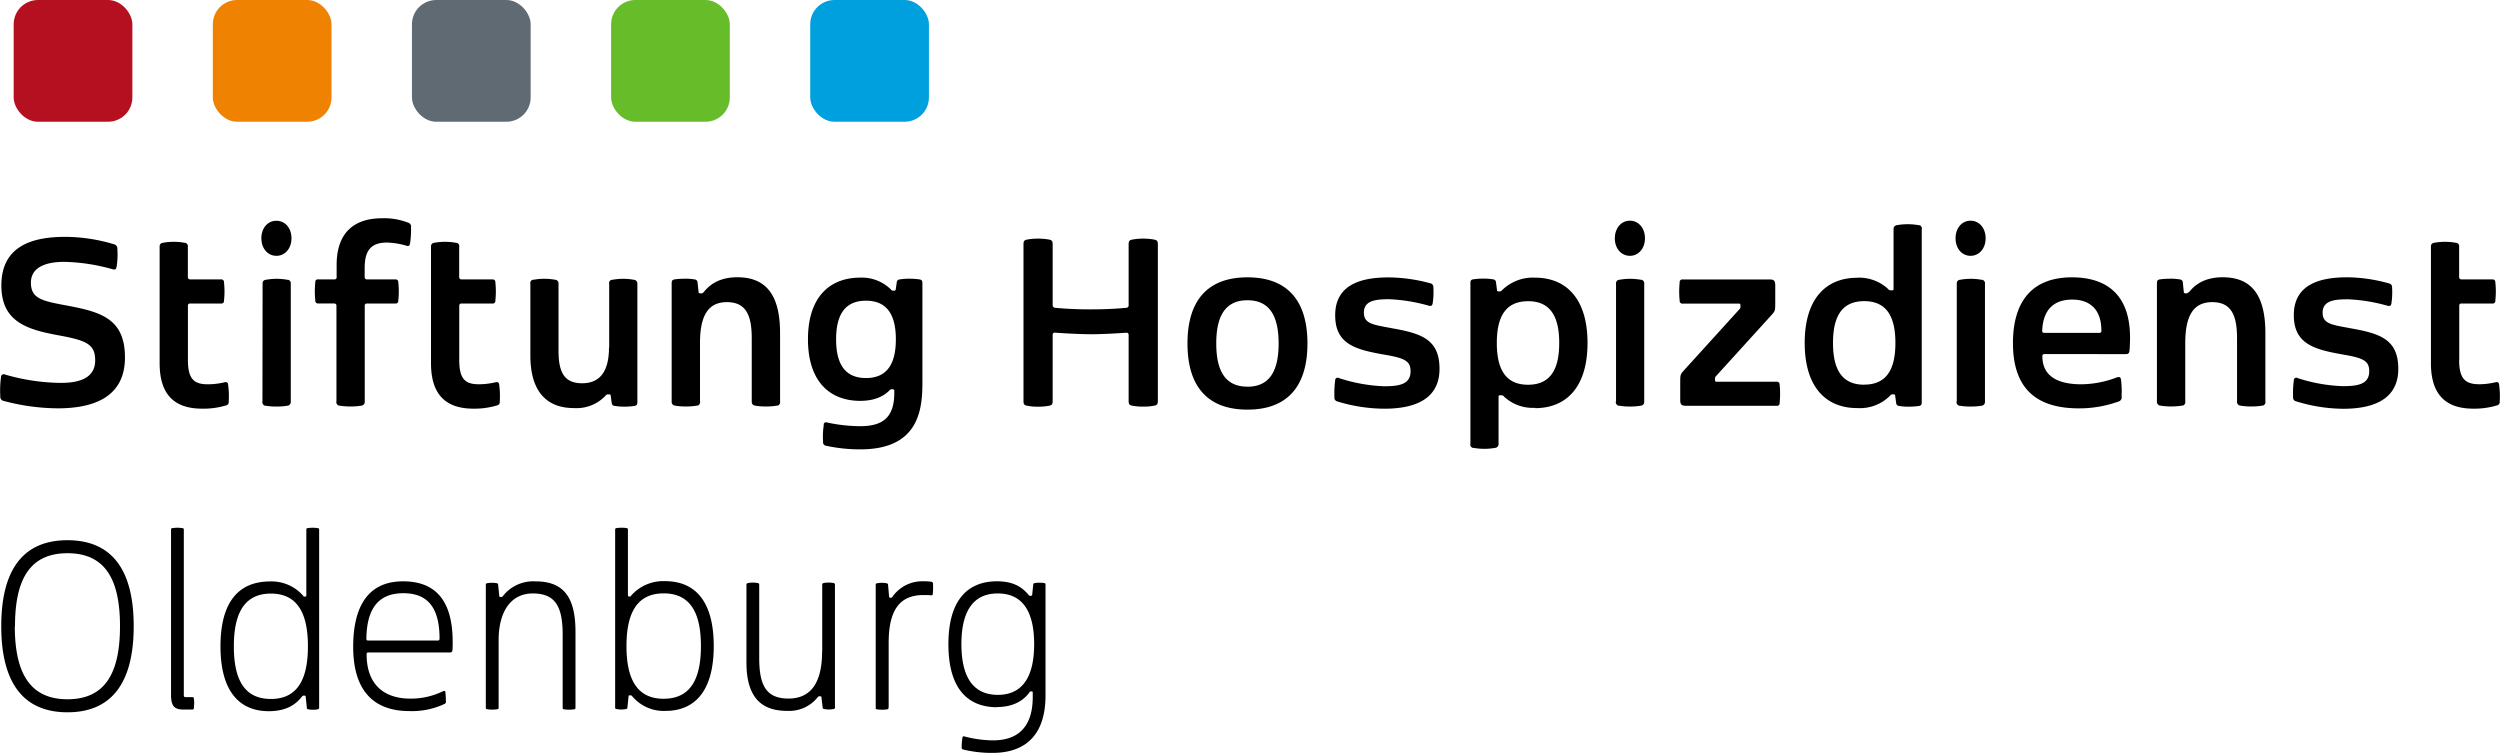
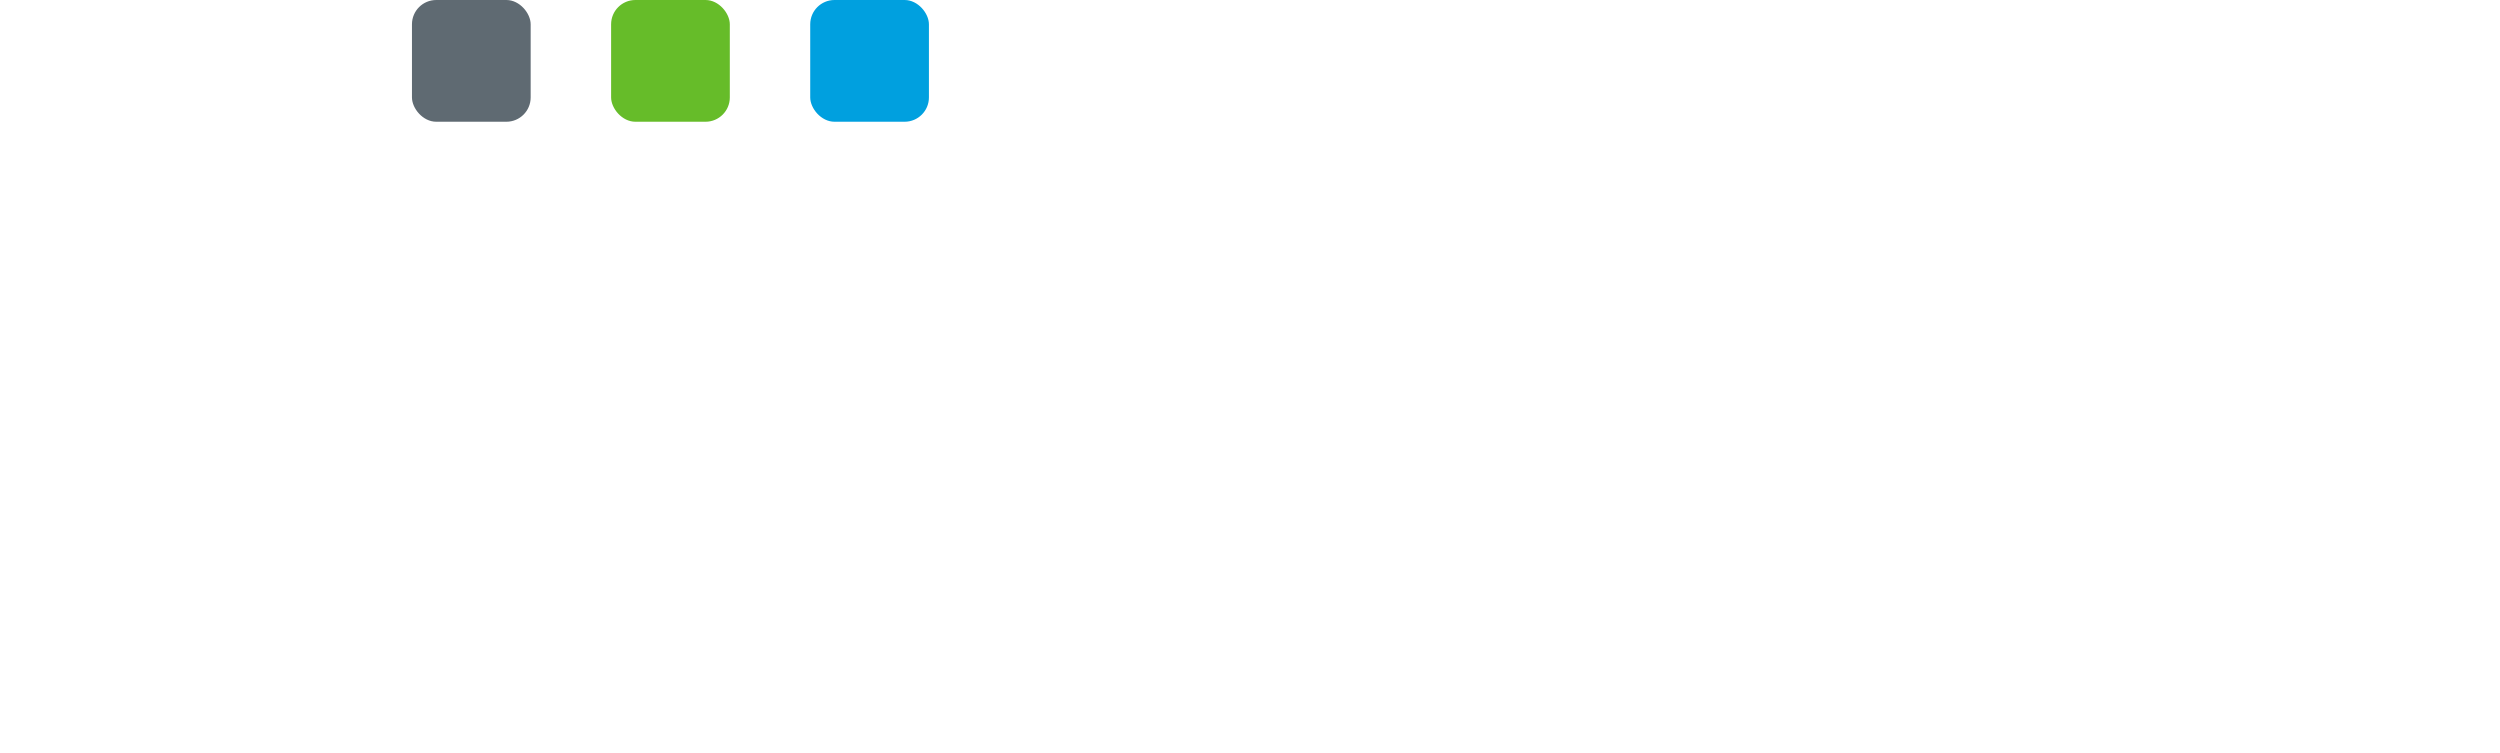
<svg xmlns="http://www.w3.org/2000/svg" id="Layer_1" data-name="Layer 1" viewBox="0 0 675 203.29">
  <defs>
    <style>.cls-1{fill-rule:evenodd;}.cls-2{fill:#b5101f;}.cls-3{fill:#5f6a72;}.cls-4{fill:#66bc29;}.cls-5{fill:#00a0df;}.cls-6{fill:#ef8200;}</style>
  </defs>
  <title>shd_logo_2-zeilig</title>
-   <path id="Stiftung_Hospizdienst_Oldenburg" data-name="Stiftung Hospizdienst Oldenburg" class="cls-1" d="M36.35,78.61c.68.2,1,.12,1.14-.72a20.27,20.27,0,0,0,.2-4.67,1.2,1.2,0,0,0-.92-1.34,46.2,46.2,0,0,0-13.26-2C14.72,69.9,6.37,72.34,6.37,83c0,9.72,6.76,11.86,15.25,13.43,7.77,1.41,10.08,2.44,10.08,6.8,0,5.51-5.72,6.08-9.33,6.08a55.52,55.52,0,0,1-15-2.25.76.76,0,0,0-1,.27.8.8,0,0,0-.1.45,26.26,26.26,0,0,0-.19,5.09A1.15,1.15,0,0,0,7,114.18H7a57.59,57.59,0,0,0,14.6,2c8.88,0,18.14-2.53,18.14-13.73,0-10.41-6.4-12.28-15.57-14-6.77-1.26-9.82-1.84-9.82-6.2s4.39-5.62,9-5.62A51.84,51.84,0,0,1,36.35,78.61ZM56.74,103.2V88.59a.58.58,0,0,1,.43-.71.55.55,0,0,1,.18,0h8.27a.73.73,0,0,0,.86-.56.69.69,0,0,0,0-.25,22.21,22.21,0,0,0,0-4.89.72.72,0,0,0-.63-.81.65.65,0,0,0-.24,0H57.35a.6.6,0,0,1-.63-.54.58.58,0,0,1,0-.19v-8a1,1,0,0,0-.68-1.15.51.51,0,0,0-.17,0,16.36,16.36,0,0,0-5.92,0,.93.93,0,0,0-.85,1,1.16,1.16,0,0,0,0,.18V104c0,9.13,4.65,12.27,11.48,12.27A21,21,0,0,0,67,115.4a.89.89,0,0,0,.75-1,22.77,22.77,0,0,0-.17-4.67c-.09-.66-.52-.69-1-.57a20.08,20.08,0,0,1-4.16.53C58.69,109.74,56.74,108.63,56.74,103.2ZM76.57,70.28C76.57,73,78.29,75,80.63,75s4.07-2,4.07-4.74S83,65.54,80.63,65.54,76.57,67.52,76.57,70.28Zm.29,44a1,1,0,0,0,.66,1.19l.18,0a16.94,16.94,0,0,0,2.93.23,17.29,17.29,0,0,0,3-.23,1,1,0,0,0,.88-1c0-.06,0-.13,0-.18V82.63a1,1,0,0,0-.68-1.15.51.51,0,0,0-.17,0,16.36,16.36,0,0,0-5.92,0,.91.91,0,0,0-.84,1,.57.57,0,0,0,0,.18Zm38.86-42c.55.15.84.11,1-.62a26.6,26.6,0,0,0,.26-4.28,1.11,1.11,0,0,0-.71-1.3,17.91,17.91,0,0,0-7.09-1.22c-7.19,0-12.29,3.52-12.29,12.62v3.17a.59.59,0,0,1-.44.71.55.55,0,0,1-.18,0H92a.73.73,0,0,0-.87.56,1,1,0,0,0,0,.24,23.6,23.6,0,0,0,0,4.9.73.73,0,0,0,.64.81.65.65,0,0,0,.24,0h4.2a.58.58,0,0,1,.63.54.61.61,0,0,1,0,.19v25.66a1,1,0,0,0,.66,1.19l.18,0a16.94,16.94,0,0,0,2.93.23,17.29,17.29,0,0,0,3-.23,1,1,0,0,0,.87-1,.52.52,0,0,0,0-.18V88.59a.6.6,0,0,1,.44-.71.55.55,0,0,1,.18,0h7.58a.73.73,0,0,0,.86-.56.7.7,0,0,0,0-.25,22.21,22.21,0,0,0,0-4.89.72.72,0,0,0-.63-.81.65.65,0,0,0-.24,0h-7.58a.6.6,0,0,1-.63-.55.55.55,0,0,1,0-.18V78.31c0-4.48,1.49-6.89,6-6.89A20.59,20.59,0,0,1,115.72,72.27ZM130,103.2V88.59a.6.6,0,0,1,.44-.71.55.55,0,0,1,.18,0h8.26a.73.73,0,0,0,.87-.56.7.7,0,0,0,0-.25,23.51,23.51,0,0,0,0-4.89.72.72,0,0,0-.63-.81.7.7,0,0,0-.25,0h-8.26a.59.59,0,0,1-.63-.55.55.55,0,0,1,0-.18v-8a.94.94,0,0,0-.68-1.15.45.45,0,0,0-.16,0,16.36,16.36,0,0,0-5.92,0,.93.93,0,0,0-.85,1,1.16,1.16,0,0,0,0,.18V104c0,9.13,4.65,12.27,11.48,12.27a21,21,0,0,0,6.34-.88.87.87,0,0,0,.74-1,22.08,22.08,0,0,0-.16-4.67c-.1-.66-.52-.69-1-.57a20.08,20.08,0,0,1-4.16.53C131.9,109.74,130,108.63,130,103.2Zm40.48-3.44V82.63a.93.93,0,0,1,.63-1.15,1.08,1.08,0,0,1,.19,0,16.31,16.31,0,0,1,5.91,0,1,1,0,0,1,.88,1l0,.17v31.74c0,.72-.1,1-.75,1.14a18.65,18.65,0,0,1-2.8.2,15.32,15.32,0,0,1-2.53-.2.84.84,0,0,1-.85-.82v0l-.26-1.87a.38.38,0,0,0-.32-.43h-.33a.7.7,0,0,0-.66.26,10.81,10.81,0,0,1-8.65,3.44c-6.8,0-11.74-3.86-11.74-14.19V82.62a.93.93,0,0,1,.63-1.15.57.57,0,0,1,.18,0,16.36,16.36,0,0,1,5.92,0,.94.94,0,0,1,.87,1,1,1,0,0,1,0,.17v17.93c0,5.93,1.56,8.84,6.4,8.84C168.19,109.4,170.43,105.92,170.43,99.76Zm25.49-14.91c.91-1.11,3.28-4.06,9.1-4.06,7.48,0,11.55,4.4,11.55,15.07v18.4a1,1,0,0,1-.67,1.19l-.18,0a17.29,17.29,0,0,1-3,.23,16.75,16.75,0,0,1-2.92-.23,1,1,0,0,1-.88-1c0-.06,0-.13,0-.18v-17c0-6.24-1.56-9.76-6.7-9.76S195,91.23,195,98.58v15.68a1,1,0,0,1-.66,1.19l-.18,0a17.29,17.29,0,0,1-3,.23,16.94,16.94,0,0,1-2.93-.23,1,1,0,0,1-.88-1c0-.06,0-.13,0-.18V82.52c0-.73.1-1,.75-1.15a22.07,22.07,0,0,1,2.93-.19,13.64,13.64,0,0,1,2.47.19.84.84,0,0,1,.84.83h0l.27,2.49a.38.38,0,0,0,.32.43.29.29,0,0,0,.13,0h.13A.6.6,0,0,0,195.92,84.85Zm42.3,42.41c15.41,0,16.78-10.14,16.78-17.86V82.51c0-.72-.1-1-.75-1.14a18.64,18.64,0,0,0-2.8-.19,14.3,14.3,0,0,0-2.53.19.84.84,0,0,0-.85.82v0l-.26,1.8a.39.39,0,0,1-.36.42h-.26a.66.66,0,0,1-.65-.27,11.12,11.12,0,0,0-8.33-3.25c-8.19,0-14.11,5.2-14.11,16.64s5.92,16.63,14.11,16.63c5.14,0,7.25-2.21,7.94-2.86a.71.71,0,0,1,.68-.27H247c.36,0,.46.15.46.53V112c0,6.69-3.16,9-9.21,9a42.75,42.75,0,0,1-8.94-1,.69.69,0,0,0-.89.36.76.76,0,0,0,0,.33,19.77,19.77,0,0,0-.19,4.48.94.94,0,0,0,.75,1.1h0A43.37,43.37,0,0,0,238.22,127.26ZM239.81,108c-5.75,0-8.06-3.9-8.06-10.44s2.31-10.44,8.06-10.44,8.07,3.9,8.07,10.44S245.57,108,239.81,108Zm60.67-11.82c3.19,0,8.23-.3,9.56-.42.53,0,.69.19.69.73v17.59c0,.88.13,1.22.94,1.38a15.75,15.75,0,0,0,3,.26,16.07,16.07,0,0,0,3-.26c.82-.16.95-.5.95-1.38V72c0-.88-.13-1.22-.95-1.37a15.28,15.28,0,0,0-3-.27,15,15,0,0,0-3,.27c-.81.15-.94.49-.94,1.37V88.21a.7.7,0,0,1-.54.83l-.15,0c-3.15.3-6.24.42-9.56.42s-6.4-.12-9.56-.42a.71.71,0,0,1-.7-.7.77.77,0,0,1,0-.15V72c0-.88-.13-1.22-.94-1.38a16.18,16.18,0,0,0-3-.26,15.83,15.83,0,0,0-3,.26c-.81.16-.94.5-.94,1.38v42.1c0,.88.13,1.22.94,1.37a15.05,15.05,0,0,0,3,.27,15.39,15.39,0,0,0,3-.27c.81-.15.94-.49.94-1.37V96.47c0-.53.16-.76.68-.72,1.33.11,6.38.42,9.56.42Zm42.33,20.35c10.6,0,16.2-6.08,16.2-17.86s-5.6-17.86-16.2-17.86-16.19,6.08-16.19,17.86,5.59,17.86,16.19,17.86Zm0-6.2c-6.08,0-8.42-4.4-8.42-11.66S336.73,87,342.81,87s8.42,4.4,8.42,11.67-2.34,11.67-8.42,11.67Zm24.32,4a43.63,43.63,0,0,0,12.68,1.95c7,0,14.86-1.88,14.86-10.75,0-7.84-4.68-9.52-12.59-10.93-5.3-1-7.83-1.18-7.83-4.29,0-3.29,3.31-3.59,6.86-3.59a45.75,45.75,0,0,1,10.7,1.76c.52.11.84.07,1-.58a20.17,20.17,0,0,0,.2-4.39,1,1,0,0,0-.79-1.08,43.73,43.73,0,0,0-11.25-1.6c-6.6,0-14.47,1.45-14.47,10.21,0,8,5.72,9.33,13.65,10.71,5.34.92,6.7,1.76,6.7,4.47,0,3.67-3.48,4-7.25,4A44.43,44.43,0,0,1,367.48,108a.66.66,0,0,0-.9.25.64.64,0,0,0-.08.36,26.09,26.09,0,0,0-.2,4.59,1,1,0,0,0,.82,1.12h0Zm53.36,1.8c8.26,0,14.14-5.51,14.14-17.6S428.75,80.9,420.49,80.9a11.84,11.84,0,0,0-9,3.45.68.68,0,0,1-.65.26h-.2a.39.39,0,0,1-.45-.29.29.29,0,0,1,0-.13l-.27-2a.83.83,0,0,0-.83-.84h0a14.41,14.41,0,0,0-2.54-.19,17.57,17.57,0,0,0-2.8.19c-.65.11-.74.42-.74,1.14v43.22a.92.92,0,0,0,.63,1.14l.18,0a16.82,16.82,0,0,0,5.92,0,1,1,0,0,0,.87-1,.45.45,0,0,0,0-.16v-12.5c0-.46.07-.53.4-.53h.32a.86.86,0,0,1,.79.38,11.35,11.35,0,0,0,8.39,3Zm-1.92-28.88c6.08,0,8.42,4.21,8.42,11.28s-2.34,11.28-8.42,11.28-8.43-4.21-8.43-11.28,2.35-11.27,8.43-11.27ZM442,70.27C442,73,443.73,75,446.07,75s4.07-2,4.07-4.74-1.73-4.74-4.07-4.74-4.06,2-4.06,4.75Zm.29,44a1,1,0,0,0,.66,1.19.57.57,0,0,0,.18,0,16,16,0,0,0,2.93.23,16.34,16.34,0,0,0,3-.23,1,1,0,0,0,.88-1l0-.18V82.63a1,1,0,0,0-.68-1.15.51.51,0,0,0-.17,0,16.36,16.36,0,0,0-5.92,0,.91.91,0,0,0-.84,1,.57.57,0,0,0,0,.18v31.63Zm18.82,1.23h24.53a.73.73,0,0,0,.86-.56.65.65,0,0,0,0-.24,23.6,23.6,0,0,0,0-4.9.74.74,0,0,0-.64-.81.65.65,0,0,0-.24,0H469.48c-.36,0-.42-.08-.42-.5v-.26a.86.86,0,0,1,.29-.77l14.86-16.36c1.07-1.18,1.11-1.27,1.11-3.37V83c0-1.34-.42-1.61-1.47-1.61H460.38a.74.74,0,0,0-.87.56.69.69,0,0,0,0,.25,23.51,23.51,0,0,0,0,4.89.73.73,0,0,0,.64.82.65.65,0,0,0,.24,0H475.5c.36,0,.42.08.42.5v.26a.86.86,0,0,1-.29.77l-14.86,16.37c-1.07,1.18-1.11,1.26-1.11,3.36v4.74C459.66,115.22,460.08,115.48,461.12,115.48Zm46.3-34.57c-8.26,0-14.14,5.51-14.14,17.59s5.88,17.59,14.14,17.59a11.46,11.46,0,0,0,9-3.44.67.67,0,0,1,.66-.26h.18a.37.37,0,0,1,.45.28.66.66,0,0,1,0,.14l.26,1.87a.84.84,0,0,0,.83.84h0a14.23,14.23,0,0,0,2.53.19,18.73,18.73,0,0,0,2.8-.19c.65-.11.75-.42.75-1.15V67.87a.92.92,0,0,0-.64-1.14l-.18,0a16.76,16.76,0,0,0-5.91,0,1,1,0,0,0-.88,1l0,.16V83.78c0,.46-.06.54-.39.54h-.33a.87.87,0,0,1-.78-.39A11.48,11.48,0,0,0,507.42,80.91Zm1.92,28.87c-6.08,0-8.42-4.21-8.42-11.28s2.34-11.28,8.42-11.28,8.43,4.21,8.43,11.28S515.42,109.78,509.34,109.78ZM534,70.28C534,73,535.71,75,538.05,75s4.07-2,4.07-4.74-1.73-4.74-4.07-4.74S534,67.52,534,70.28Zm.29,44a1,1,0,0,0,.66,1.19l.18,0a16.94,16.94,0,0,0,2.93.23,17.29,17.29,0,0,0,3-.23,1,1,0,0,0,.88-1c0-.06,0-.13,0-.18V82.63a1,1,0,0,0-.68-1.15.51.51,0,0,0-.17,0,16.36,16.36,0,0,0-5.92,0,.91.91,0,0,0-.84,1,.57.57,0,0,0,0,.18v31.63Zm45.52-12.74c.81,0,1.07-.11,1.17-1.11.07-.61.13-2.22.13-3.36,0-11.48-6.21-16.26-15.7-16.26-10.6,0-15.91,6.35-15.91,17.75,0,13.42,7.55,17.63,17.86,17.63a31.4,31.4,0,0,0,10.73-1.88,1.14,1.14,0,0,0,.74-1.34,25.66,25.66,0,0,0-.16-4.55c-.09-.68-.48-.8-1.07-.61a27.58,27.58,0,0,1-9.63,1.88c-5.46,0-10.53-1.61-10.53-7.58a.52.52,0,0,1,.42-.58.67.67,0,0,1,.2,0Zm-22.41-6.39c.23-5.46,3-8.33,8.1-8.33s7.87,3,7.87,8.33a.53.53,0,0,1-.39.65.6.6,0,0,1-.23,0H558c-.52,0-.61-.2-.61-.66ZM597,84.85c.92-1.11,3.28-4.06,9.11-4.06,7.47,0,11.54,4.4,11.54,15.07v18.4a1,1,0,0,1-.66,1.19l-.19,0a17.13,17.13,0,0,1-3,.23,16.83,16.83,0,0,1-2.92-.23,1,1,0,0,1-.88-1c0-.06,0-.13,0-.18v-17c0-6.24-1.56-9.76-6.69-9.76s-7.29,3.71-7.29,11.06v15.68a1,1,0,0,1-.66,1.19l-.18,0a17.29,17.29,0,0,1-3,.23,16.94,16.94,0,0,1-2.93-.23,1,1,0,0,1-.88-1,.8.8,0,0,1,0-.18V82.52c0-.73.09-1,.74-1.15a22.07,22.07,0,0,1,2.93-.19,13.57,13.57,0,0,1,2.47.19.85.85,0,0,1,.85.83h0l.26,2.49a.38.38,0,0,0,.32.43.28.28,0,0,0,.13,0h.14a.59.59,0,0,0,.64-.27Zm29,29.45a43.58,43.58,0,0,0,12.68,2c7,0,14.86-1.88,14.86-10.75,0-7.84-4.68-9.52-12.59-10.93-5.3-1-7.84-1.18-7.84-4.29,0-3.29,3.32-3.59,6.86-3.59a45.58,45.58,0,0,1,10.7,1.76c.52.11.85.07,1-.58a20.16,20.16,0,0,0,.19-4.39,1,1,0,0,0-.79-1.07A43.18,43.18,0,0,0,639.8,80.8c-6.6,0-14.47,1.45-14.47,10.21,0,7.95,5.73,9.33,13.66,10.71,5.33.92,6.7,1.76,6.7,4.47,0,3.67-3.48,4-7.25,4a44.06,44.06,0,0,1-12.1-2.18.65.65,0,0,0-1,.61,25.17,25.17,0,0,0-.2,4.59A1,1,0,0,0,626,114.3Zm44-11.09V88.59a.58.58,0,0,1,.43-.71.55.55,0,0,1,.18,0h8.26a.73.73,0,0,0,.87-.56.69.69,0,0,0,0-.25,22.21,22.21,0,0,0,0-4.89.72.72,0,0,0-.63-.81.7.7,0,0,0-.25,0h-8.26a.6.6,0,0,1-.63-.54.58.58,0,0,1,0-.19v-8a1,1,0,0,0-.68-1.15.51.51,0,0,0-.17,0,16.36,16.36,0,0,0-5.92,0,.93.93,0,0,0-.85,1,1.16,1.16,0,0,0,0,.18V104c0,9.13,4.65,12.27,11.48,12.27a21,21,0,0,0,6.34-.88.89.89,0,0,0,.75-1,22.77,22.77,0,0,0-.17-4.67c-.09-.66-.52-.69-1-.57a20.08,20.08,0,0,1-4.16.53c-3.67,0-5.62-1.11-5.62-6.54ZM6.34,175c0,15.22,5.92,23.25,17.88,23.25s17.88-8,17.88-23.25-5.91-23.21-17.88-23.21S6.34,159.74,6.34,175Zm3.71,0c0-12.62,4-19.7,14.17-19.7S38.4,162.35,38.4,175s-4,19.73-14.18,19.73S10,187.58,10,175Zm42.13-25.85v44.36c0,3.21,1,4,3.45,4h2.21c.4,0,.46,0,.53-.61,0-.38.06-.72.06-1.07s0-.69-.06-1.07c-.07-.61-.13-.61-.53-.61H56.15c-.45,0-.52-.15-.52-.61V149.11c0-.46,0-.54-.53-.61a9.67,9.67,0,0,0-1.2-.08,9.83,9.83,0,0,0-1.21.08c-.51.07-.51.15-.51.61Zm35.74,17.7a11.35,11.35,0,0,0-9-3.93c-8.84,0-13.39,6-13.39,17.51,0,13.08,5.88,17.52,13,17.52,5,0,7.42-1.95,9-3.94a.53.53,0,0,1,.53-.26h.16c.23,0,.29.08.33.38l.29,2.79a.45.45,0,0,0,.35.53h.07a6,6,0,0,0,1.27.11,5.36,5.36,0,0,0,1.2-.11.44.44,0,0,0,.44-.45.45.45,0,0,0,0-.12V149.11c0-.46,0-.54-.53-.61a9.67,9.67,0,0,0-1.2-.08,9.55,9.55,0,0,0-1.2.08c-.53.07-.53.15-.53.61v17.44c0,.38-.06.46-.32.46h-.14a.43.43,0,0,1-.42-.2Zm-8.78,27.8c-7.51,0-10-5.77-10-14.22s2.54-14.23,10-14.23,10,5.77,10,14.23-2.53,14.22-10,14.22ZM126,196a.6.6,0,0,0,.39-.69c0-.76-.06-1.83-.13-2.44,0-.31-.16-.39-.32-.39a1.23,1.23,0,0,0-.33.08,19.76,19.76,0,0,1-8.78,2c-7.09,0-11.84-3.75-11.84-11.94,0-.38.13-.53.46-.53h22a.62.62,0,0,0,.71-.52,1,1,0,0,0,0-.17c.06-.69.06-1.3.06-2.14,0-10.71-4.23-16.37-13.4-16.37-10.14,0-13.46,7.8-13.46,17.67,0,12.69,6.31,17.36,15.16,17.36A20.58,20.58,0,0,0,126,196Zm-1.76-17.13H105.37c-.32,0-.45-.15-.45-.54.13-8.64,3.7-12.23,10-12.23s9.76,3.59,9.76,12.23c0,.39-.13.54-.46.54Zm16.39-.08v18.05c0,.46,0,.54-.53.61a9,9,0,0,1-2.4,0c-.53-.07-.53-.15-.53-.61V164c0-.38,0-.53.39-.61a7.39,7.39,0,0,1,2.54,0c.36.08.39.23.42.61l.27,2.72c0,.3.09.38.32.38h.16a.51.51,0,0,0,.53-.26,10.42,10.42,0,0,1,8.81-3.94c7.45,0,10.77,4.13,10.77,13.58v20.38c0,.46,0,.54-.53.61a9.12,9.12,0,0,1-2.41,0c-.52-.07-.52-.15-.52-.61V177.33c0-7.46-1.85-11.17-8.06-11.17-6,0-9.23,5-9.23,12.62Zm35.79-12a.4.4,0,0,1-.42.19h-.13c-.26,0-.33-.07-.33-.45V149.1c0-.46,0-.53-.52-.61s-.8-.07-1.2-.08a12.09,12.09,0,0,0-1.21.08c-.52.08-.52.15-.52.61v47.73a.44.44,0,0,0,.3.55.25.25,0,0,0,.12,0,6.11,6.11,0,0,0,1.2.12,6.67,6.67,0,0,0,1.27-.12.44.44,0,0,0,.43-.46v-.07l.29-2.79c0-.31.1-.39.32-.39h.17a.52.52,0,0,1,.52.26,11.08,11.08,0,0,0,9,3.94c7.12,0,13-4.44,13-17.52,0-11.43-4.52-17.51-13.17-17.51a11.54,11.54,0,0,0-9.17,3.95Zm8.78,27.81c-7.51,0-10.05-5.77-10.05-14.23s2.54-14.23,10.05-14.23,10.05,5.77,10.05,14.23-2.54,14.22-10.05,14.22ZM228,181.76V164c0-.46.06-.57.42-.66a7.57,7.57,0,0,1,2.6,0c.36.08.42.2.42.66v32.81a.45.45,0,0,1-.3.56H231a5.37,5.37,0,0,1-1.2.12,6,6,0,0,1-1.27-.12.44.44,0,0,1-.43-.46.17.17,0,0,1,0-.07l-.3-2.53c0-.3-.09-.38-.32-.38h-.16a.62.62,0,0,0-.59.31,9.83,9.83,0,0,1-8.13,3.63c-6.44,0-11.06-3-11.06-13.08V164c0-.46.07-.57.43-.65a7.1,7.1,0,0,1,2.6,0c.36.07.42.19.42.65V183.6c0,7.31,1.82,10.94,7.9,10.94,6.25,0,9.08-4.55,9.08-12.77Zm17.94,15.07V179.48c0-9.3,3.32-12.89,9.43-12.89.85,0,1.4,0,2,.08a.41.41,0,0,0,.48-.29.57.57,0,0,0,0-.13,14.56,14.56,0,0,0,.06-2.64.52.52,0,0,0-.43-.61h-.06a11.3,11.3,0,0,0-2-.12A9.83,9.83,0,0,0,247,167a.47.47,0,0,1-.52.31h-.1c-.23,0-.29-.08-.33-.38l-.26-2.91c0-.38-.06-.54-.42-.61a6,6,0,0,0-1.27-.12,6.75,6.75,0,0,0-1.27.12c-.39.07-.39.23-.39.61v32.85c0,.46,0,.54.52.61a12.09,12.09,0,0,0,1.21.08,9.67,9.67,0,0,0,1.2-.08c.53-.08.53-.16.53-.62Zm29.26,0c6.12,0,8.33-3.44,8.79-4a.38.38,0,0,1,.39-.23h.13c.27,0,.33.08.33.46v1.07c0,8.65-4.55,11.7-10.73,11.7a31.07,31.07,0,0,1-7.74-1.07c-.32-.07-.45,0-.52.39a15.88,15.88,0,0,0-.2,2.49c0,.53.07.53.53.69a32.46,32.46,0,0,0,7.8.88c8.06,0,14.31-4,14.31-15.53V163.94c0-.38,0-.53-.4-.61a10,10,0,0,0-1.1-.07c-.42,0-.85,0-1.24.07s-.52.08-.58.46l-.27,2.6a.35.35,0,0,1-.31.4h-.21a.5.5,0,0,1-.52-.31c-1.59-1.87-3.84-3.6-8.46-3.6-7.47,0-13.13,4.52-13.13,17s5.65,17,13.13,17Zm.2-3.29c-7.28,0-9.82-5.77-9.82-13.69s2.53-13.69,9.82-13.69,9.82,5.77,9.82,13.69-2.54,13.69-9.82,13.69Z" transform="translate(-6 -5.93)" />
-   <rect class="cls-2" x="3.69" width="32.05" height="32.87" rx="6.56" />
  <rect id="Rectangle_7_copy_3" data-name="Rectangle 7 copy 3" class="cls-3" x="111.23" width="32.05" height="32.87" rx="6.56" />
  <rect id="Rectangle_7_copy_4" data-name="Rectangle 7 copy 4" class="cls-4" x="165" width="32.05" height="32.87" rx="6.56" />
  <rect id="Rectangle_7_copy_6" data-name="Rectangle 7 copy 6" class="cls-5" x="218.76" width="32.05" height="32.87" rx="6.56" />
-   <rect id="Rectangle_7_copy_2" data-name="Rectangle 7 copy 2" class="cls-6" x="57.46" width="32.05" height="32.87" rx="6.56" />
</svg>